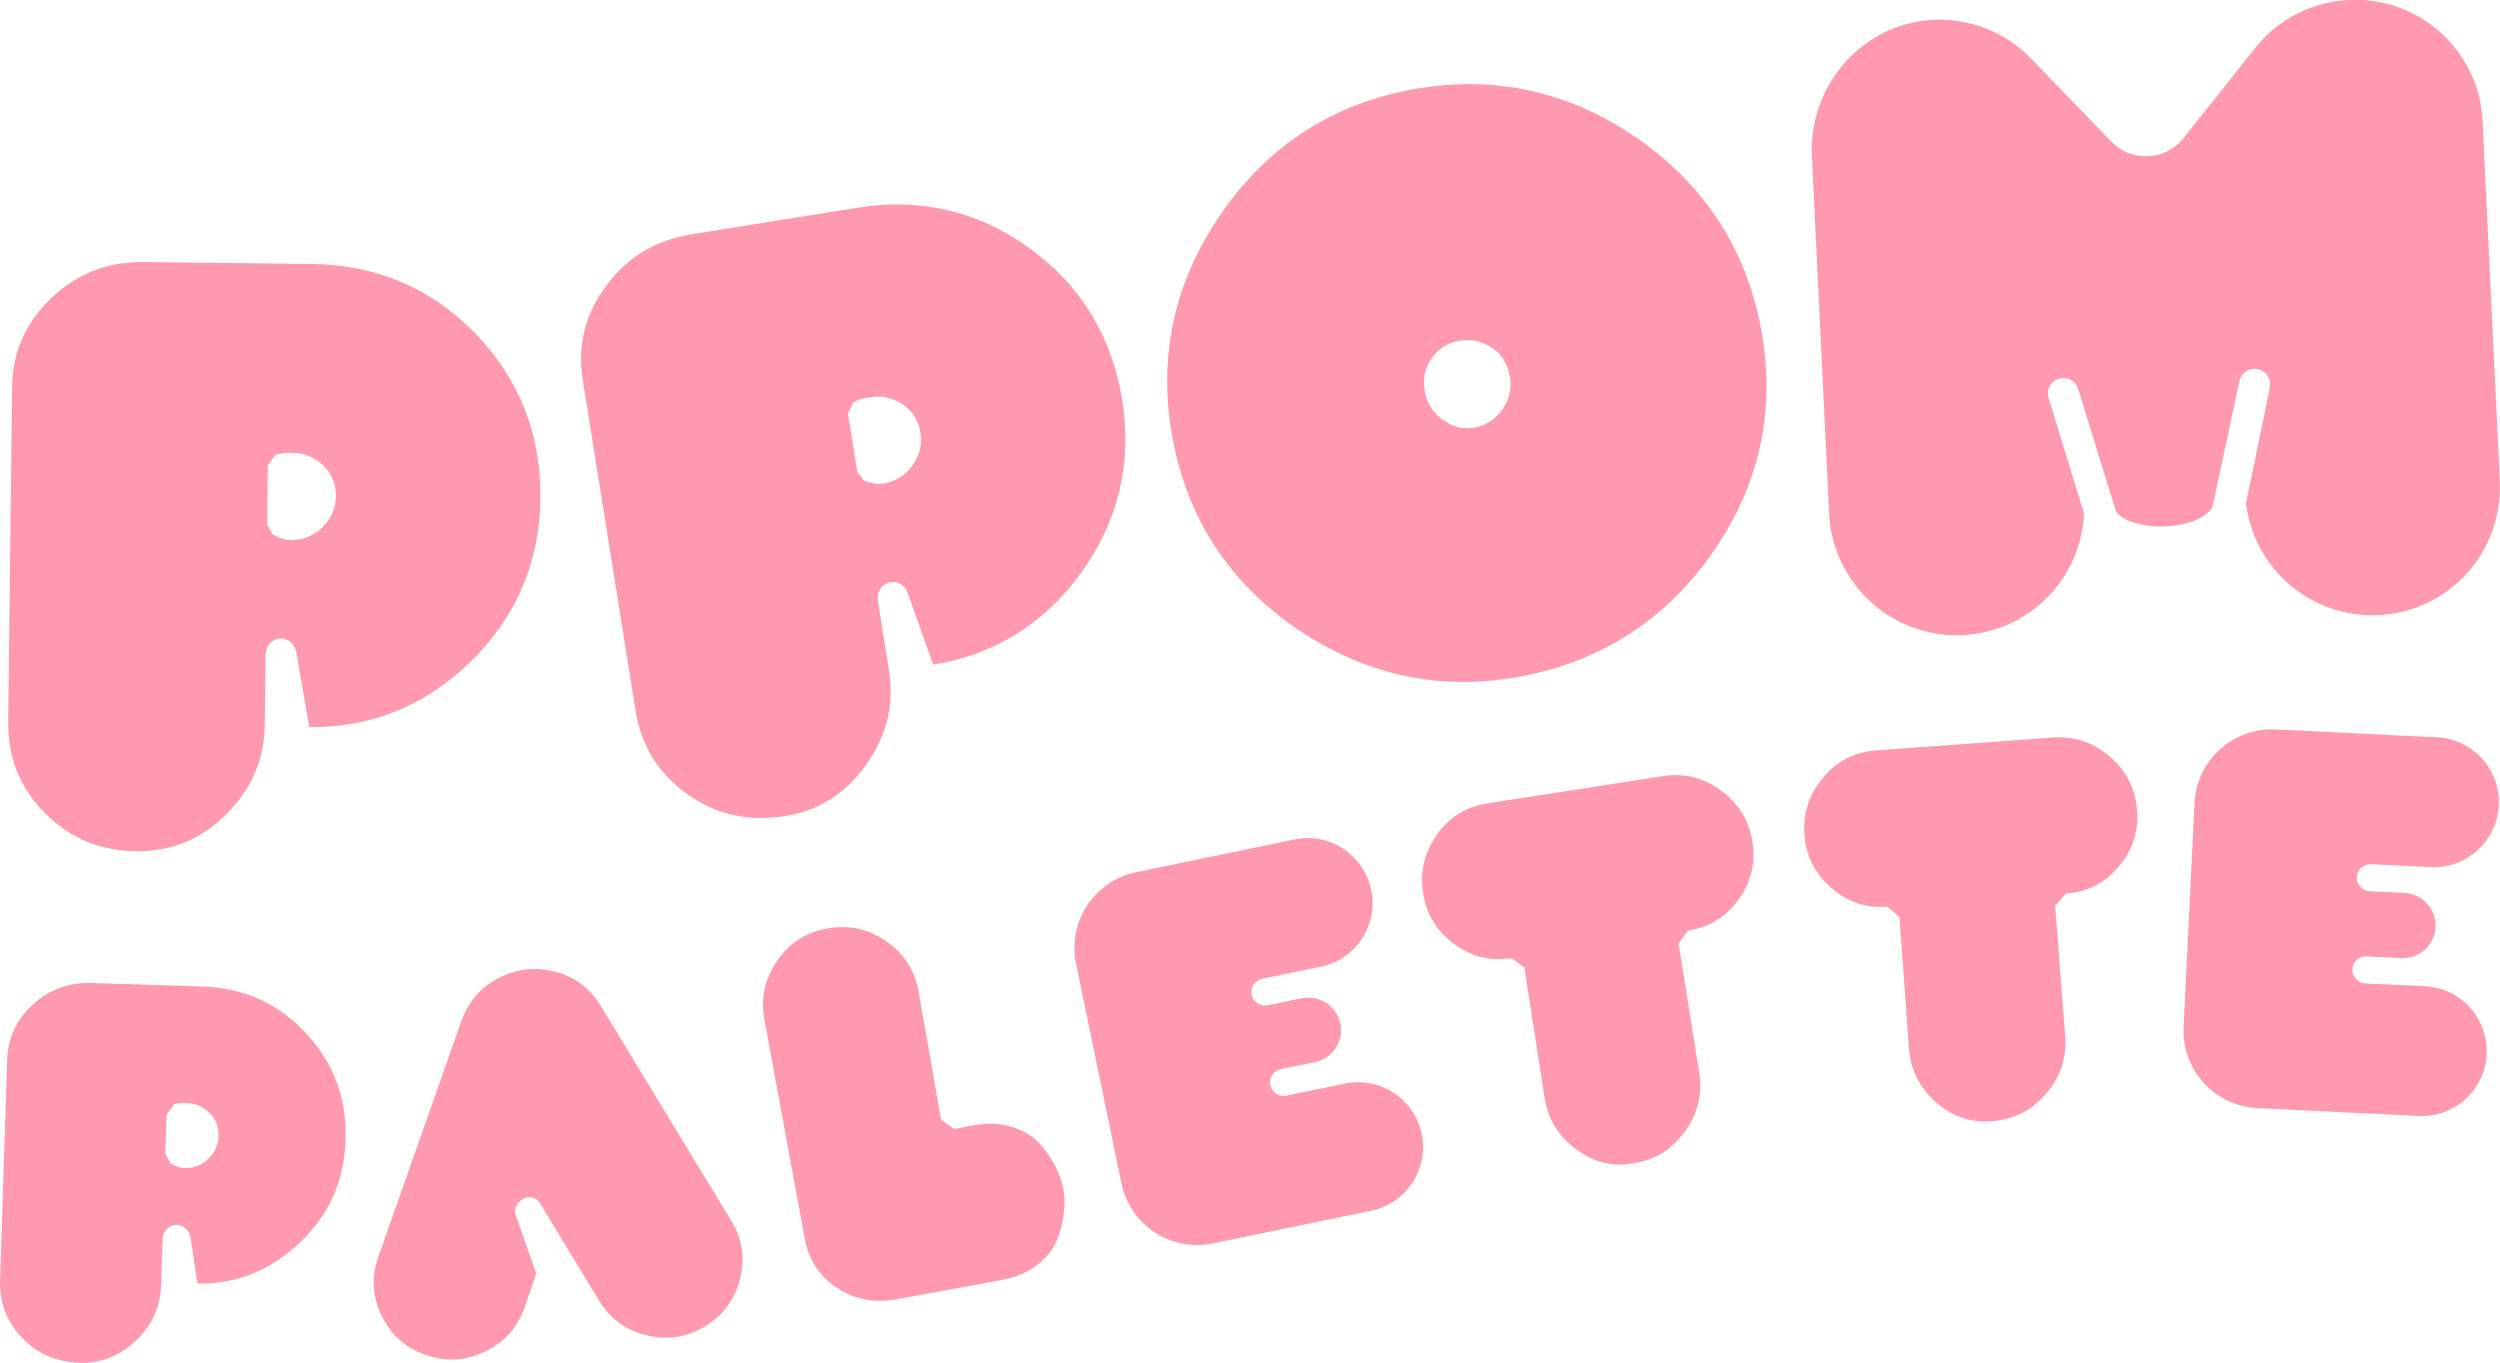
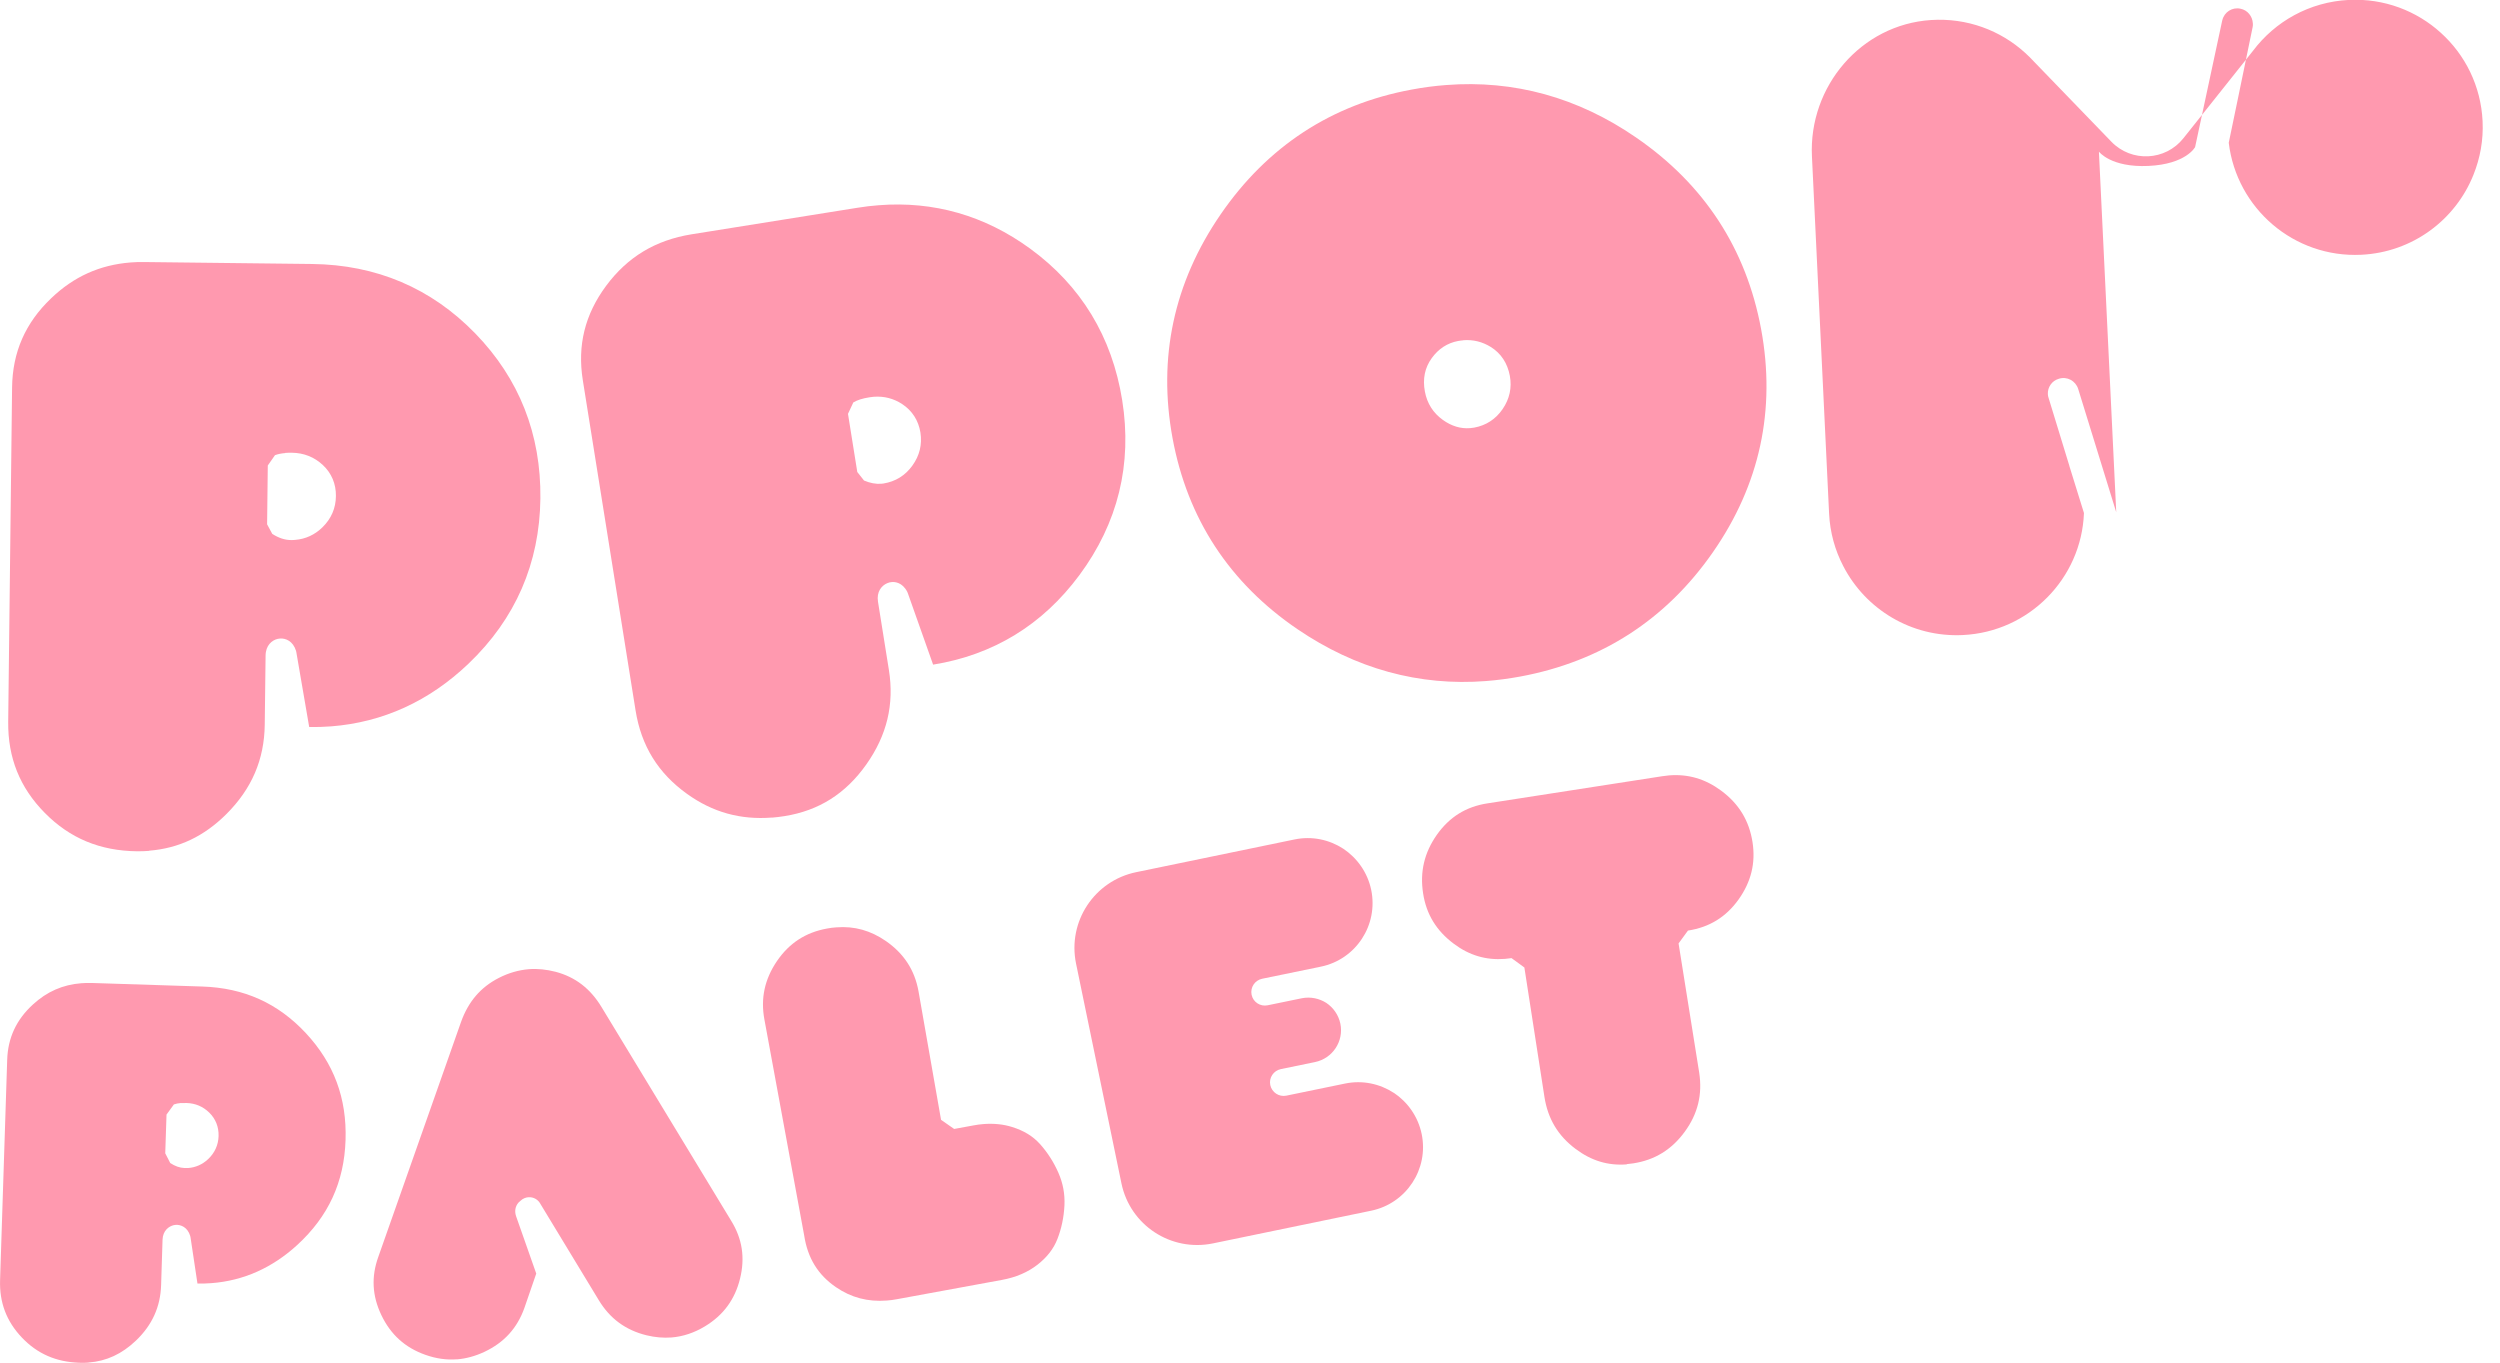
<svg xmlns="http://www.w3.org/2000/svg" id="Layer_2" data-name="Layer 2" viewBox="0 0 295.76 161.23">
  <defs>
    <style>
      .cls-1 {
        fill: #ff99af;
      }
    </style>
  </defs>
  <g id="Layer_1-2" data-name="Layer 1">
    <g>
      <path class="cls-1" d="m10.48,161.2c-.36.03-.72.04-1.09.02-2.76-.09-4.99-1.07-6.81-2.99-1.82-1.92-2.66-4.15-2.57-6.81l.84-26.02c.08-2.62,1.08-4.76,3.04-6.56,1.66-1.53,3.54-2.35,5.73-2.52.4-.03.81-.04,1.23-.03l13.08.42c4.94.16,8.95,1.97,12.26,5.52,3.31,3.56,4.85,7.69,4.69,12.64-.16,4.98-2.03,9.04-5.72,12.42-2.95,2.7-6.35,4.22-10.13,4.51-.54.04-1.1.06-1.67.05l-.82-5.46-.04-.18c-.31-1.03-1.12-1.35-1.72-1.3l-.22.03c-.59.13-1.29.65-1.33,1.71l-.17,5.38c-.08,2.58-1.06,4.74-2.99,6.58-1.65,1.57-3.47,2.42-5.58,2.58Zm10.93-30.71c-.32.03-.6.08-.84.17l-.87,1.2-.15,4.58.59,1.15c.56.37,1.12.57,1.68.59.15,0,.3,0,.45,0,.89-.07,1.68-.42,2.35-1.05.78-.73,1.21-1.67,1.24-2.73.03-1.08-.35-2.04-1.11-2.78-.74-.72-1.64-1.1-2.68-1.13-.25,0-.47,0-.66.01Z" />
      <path class="cls-1" d="m54.07,160.81c-1.23.1-2.49-.08-3.75-.53-2.4-.85-4.1-2.39-5.2-4.69-1.1-2.3-1.21-4.56-.36-6.91l9.78-27.77c.86-2.41,2.32-4.12,4.48-5.22,1.15-.59,2.34-.93,3.54-1.03,1.03-.08,2.1.03,3.18.31,2.33.62,4.11,1.99,5.43,4.18l15.33,25.27c1.32,2.14,1.66,4.38,1.05,6.85-.61,2.47-1.97,4.32-4.15,5.64-1.27.77-2.6,1.21-3.96,1.32-.95.07-1.94-.01-2.96-.26-2.47-.61-4.32-1.97-5.64-4.15l-6.9-11.38c-.27-.52-.82-.85-1.44-.8-.26.02-.62.12-.95.44-.54.41-.74,1.12-.49,1.82l2.38,6.77-1.4,4.06c-.85,2.39-2.39,4.09-4.71,5.19-1.08.51-2.18.81-3.27.9Z" />
      <path class="cls-1" d="m104.9,153.86c-2.22.17-4.19-.34-6-1.58-2.12-1.45-3.35-3.44-3.76-6.11l-4.71-25.57c-.46-2.49.03-4.75,1.48-6.89,1.45-2.13,3.39-3.4,5.93-3.86.37-.07.73-.12,1.1-.14,2.14-.17,4.06.37,5.88,1.63,2.12,1.48,3.38,3.41,3.84,5.91l2.67,15.23,1.55,1.08,2.29-.42c.41-.08.81-.13,1.2-.16,1.19-.09,2.33.02,3.37.35,1.38.43,2.45,1.08,3.29,2.01.89.99,1.63,2.14,2.19,3.42.54,1.24.77,2.49.71,3.84-.07,1.4-.35,2.74-.83,3.97-.45,1.16-1.22,2.16-2.36,3.05-1.14.89-2.56,1.5-4.21,1.8l-12.41,2.28c-.41.08-.81.13-1.21.16Z" />
      <path class="cls-1" d="m192.45,137.75c-2.2.17-4.17-.42-6.04-1.82-2.09-1.56-3.3-3.58-3.7-6.18l-2.37-15.29-1.52-1.11c-.27.04-.53.07-.79.09-2.22.17-4.2-.41-6.04-1.79-2.06-1.54-3.25-3.49-3.63-5.95-.4-2.56.14-4.83,1.63-6.95,1.49-2.1,3.44-3.32,5.98-3.71l20.67-3.21c.27-.04.54-.07.81-.1,2.26-.18,4.28.41,6.16,1.8,2.11,1.56,3.32,3.55,3.72,6.1.38,2.47-.16,4.68-1.65,6.78-1.49,2.08-3.45,3.29-5.99,3.68l-1.11,1.52,2.44,15.28c.4,2.59-.16,4.88-1.71,7-1.55,2.12-3.55,3.35-6.1,3.74-.26.04-.51.07-.76.09Z" />
-       <path class="cls-1" d="m235.65,132.66c-2.52.18-4.69-.56-6.64-2.28-1.95-1.73-2.99-3.84-3.18-6.46l-1.12-15.43-1.42-1.23c-2.56.19-4.75-.55-6.67-2.25-1.93-1.7-2.96-3.74-3.14-6.23-.19-2.58.53-4.8,2.2-6.79,1.64-1.96,3.67-3.01,6.21-3.21l20.92-1.52c2.61-.19,4.84.55,6.81,2.27,1.97,1.72,3.02,3.81,3.21,6.39.18,2.49-.54,4.65-2.2,6.62-1.64,1.94-3.67,2.98-6.21,3.18l-1.29,1.43,1.19,15.42c.19,2.61-.55,4.85-2.28,6.84-1.71,1.98-3.78,3.03-6.32,3.23h-.06Z" />
      <path class="cls-1" d="m17.65,100.66c-.47.04-.94.05-1.43.05-4.39-.05-7.96-1.54-10.92-4.54-2.96-3-4.37-6.52-4.33-10.77l.46-39.56c.05-4.17,1.56-7.63,4.62-10.55,2.68-2.57,5.75-3.95,9.39-4.24.52-.04,1.05-.06,1.6-.05l19.88.23c7.6.09,14.09,2.85,19.3,8.21,5.21,5.36,7.8,11.94,7.71,19.54-.09,7.66-2.95,14.24-8.51,19.54-4.65,4.44-10.12,6.93-16.23,7.41-.85.07-1.72.09-2.61.08l-1.52-8.84-.04-.18c-.36-1.15-1.22-1.5-1.89-1.45l-.28.04c-.68.16-1.42.77-1.43,1.98l-.1,8.17c-.05,4.12-1.53,7.58-4.54,10.58-2.65,2.64-5.63,4.05-9.13,4.33Zm16.1-47.06c-.48.04-.88.12-1.22.25l-.85,1.22-.08,6.96.61,1.13c.74.48,1.49.73,2.21.73.17,0,.34,0,.5-.02,1.23-.1,2.32-.6,3.23-1.49,1.04-1.02,1.58-2.26,1.59-3.7.02-1.44-.52-2.71-1.55-3.67-1.01-.94-2.24-1.43-3.65-1.45-.29,0-.55,0-.79.02Z" />
      <path class="cls-1" d="m91.33,96.72c-3.73.29-7.02-.62-10.05-2.8-3.42-2.45-5.42-5.68-6.09-9.87l-6.24-39.06c-.66-4.12.24-7.78,2.76-11.18,2.53-3.41,5.83-5.4,10.1-6.09l19.63-3.14c.85-.14,1.7-.24,2.52-.3,6.51-.51,12.53,1.22,17.89,5.12,6.04,4.4,9.71,10.44,10.91,17.95,1.21,7.57-.5,14.53-5.07,20.7-4.36,5.88-10.18,9.43-17.3,10.58l-2.99-8.45-.07-.17c-.58-1.12-1.47-1.18-1.82-1.15-.19.01-.38.06-.56.14-.65.28-1.27,1-1.08,2.19l1.29,8.07c.65,4.07-.23,7.73-2.68,11.19-2.45,3.46-5.61,5.45-9.66,6.1-.5.08-.99.14-1.48.18Zm12.03-49.78c-.16.01-.32.03-.48.06-.84.13-1.47.33-1.93.61l-.63,1.35,1.1,6.88.8,1.01c.71.3,1.4.43,2.03.38.09,0,.18-.02.27-.03,1.42-.23,2.57-.94,3.42-2.12.85-1.18,1.17-2.49.95-3.91-.23-1.42-.97-2.58-2.15-3.36-1.02-.67-2.15-.96-3.36-.87Z" />
      <path class="cls-1" d="m175.81,80.57c-7.92.62-15.43-1.45-22.32-6.14-8.04-5.47-13.01-13.07-14.77-22.58-1.76-9.52.15-18.43,5.68-26.48,5.53-8.05,13.13-13.02,22.59-14.77,1.38-.26,2.76-.44,4.1-.54,8.01-.62,15.58,1.46,22.47,6.21,8.05,5.53,13.03,13.16,14.79,22.68,1.76,9.52-.15,18.39-5.7,26.37-5.55,7.99-13.22,12.94-22.81,14.72-1.36.25-2.72.43-4.04.53Zm-2.69-40.31c-.2.02-.41.04-.62.08-1.27.24-2.32.92-3.12,2.03-.82,1.13-1.09,2.46-.81,3.95.26,1.4.97,2.53,2.13,3.36,1.02.73,2.1,1.06,3.22.97h0c.16-.01.32-.03.48-.06,1.41-.26,2.55-1,3.37-2.2.82-1.2,1.11-2.52.85-3.93-.28-1.5-1.04-2.65-2.25-3.41-1-.62-2.09-.89-3.25-.8Z" />
-       <path class="cls-1" d="m292.2,119.18c1.31,1.46,2.08,3.42,1.98,5.55-.21,4.23-3.81,7.5-8.04,7.29l-19.1-.93c-5.05-.25-8.95-4.53-8.71-9.58l1.29-26.52c.25-5.05,4.54-8.94,9.6-8.69l19.1.93c2.12.1,3.99,1.06,5.32,2.51,1.31,1.46,2.08,3.42,1.98,5.53-.21,4.24-3.81,7.51-8.04,7.31l-7.08-.34c-.89-.04-1.64.64-1.68,1.53s.64,1.63,1.53,1.67l4.11.2c1.06.05,2.01.54,2.68,1.26.66.74,1.05,1.73.99,2.79-.1,2.12-1.91,3.76-4.05,3.66l-4.11-.2c-.89-.04-1.64.64-1.68,1.51s.64,1.64,1.53,1.68l7.08.34c2.12.1,3.99,1.06,5.32,2.51Z" />
      <path class="cls-1" d="m164.89,129.28c1.63,1.09,2.87,2.8,3.3,4.88.86,4.15-1.82,8.21-5.97,9.07l-18.73,3.87c-4.96,1.02-9.8-2.15-10.82-7.11l-5.37-26c-1.02-4.96,2.17-9.79,7.12-10.81l18.73-3.87c2.08-.43,4.13.03,5.77,1.1,1.63,1.09,2.87,2.8,3.3,4.87.86,4.16-1.81,8.23-5.96,9.08l-6.94,1.43c-.87.18-1.43,1.03-1.25,1.9.18.86,1.02,1.42,1.9,1.24l4.03-.83c1.04-.21,2.08.02,2.91.55.82.55,1.44,1.41,1.66,2.45.43,2.08-.91,4.12-3.01,4.55l-4.03.83c-.87.18-1.43,1.03-1.25,1.89s1.03,1.43,1.9,1.25l6.94-1.43c2.08-.43,4.13.03,5.77,1.1Z" />
-       <path class="cls-1" d="m250.36,60.6l-4.42-14.32-.08-.26c-.31-.98-1.33-1.52-2.29-1.21-.83.23-1.34,1.02-1.3,1.81,0,.17.04.32.09.47l2.46,8.04v.02s1.72,5.54,1.72,5.54v.02c-.3,7.72-6.49,14.05-14.34,14.42-6.09.29-11.5-3.06-14.13-8.15-.98-1.88-1.57-3.97-1.68-6.21l-2.03-42.27c-.4-8.28,5.81-15.59,14.08-16.13,4.27-.28,8.23,1.23,11.14,3.88.36.33.7.66,1.02,1.01l9.18,9.5c2.38,2.47,6.4,2.28,8.53-.41l8.23-10.34c2.6-3.46,6.67-5.79,11.35-6.02,4.17-.2,8.02,1.3,10.87,3.89,2.87,2.59,4.74,6.28,4.94,10.45l2.04,42.63c.11,2.24-.29,4.38-1.08,6.35-2.12,5.32-7.2,9.17-13.28,9.46-7.94.38-14.73-5.46-15.67-13.25l1.11-5.35,1.72-8.35c.04-.15.03-.3.02-.43-.04-.82-.62-1.57-1.47-1.73-.96-.21-1.91.39-2.14,1.36,0,.02-.02.04-.02.07l-3.2,14.94s-1.05,2.02-5.51,2.23c-4.46.21-5.87-1.69-5.87-1.69Z" />
+       <path class="cls-1" d="m250.36,60.6l-4.42-14.32-.08-.26c-.31-.98-1.33-1.52-2.29-1.21-.83.23-1.34,1.02-1.3,1.81,0,.17.04.32.09.47l2.46,8.04v.02s1.72,5.54,1.72,5.54v.02c-.3,7.72-6.49,14.05-14.34,14.42-6.09.29-11.5-3.06-14.13-8.15-.98-1.88-1.57-3.97-1.68-6.21l-2.03-42.27c-.4-8.28,5.81-15.59,14.08-16.13,4.27-.28,8.23,1.23,11.14,3.88.36.33.7.66,1.02,1.01l9.18,9.5c2.38,2.47,6.4,2.28,8.53-.41l8.23-10.34c2.6-3.46,6.67-5.79,11.35-6.02,4.17-.2,8.02,1.3,10.87,3.89,2.87,2.59,4.74,6.28,4.94,10.45c.11,2.24-.29,4.38-1.08,6.35-2.12,5.32-7.2,9.17-13.28,9.46-7.94.38-14.73-5.46-15.67-13.25l1.11-5.35,1.72-8.35c.04-.15.03-.3.02-.43-.04-.82-.62-1.57-1.47-1.73-.96-.21-1.91.39-2.14,1.36,0,.02-.02.04-.02.07l-3.2,14.94s-1.05,2.02-5.51,2.23c-4.46.21-5.87-1.69-5.87-1.69Z" />
    </g>
  </g>
</svg>